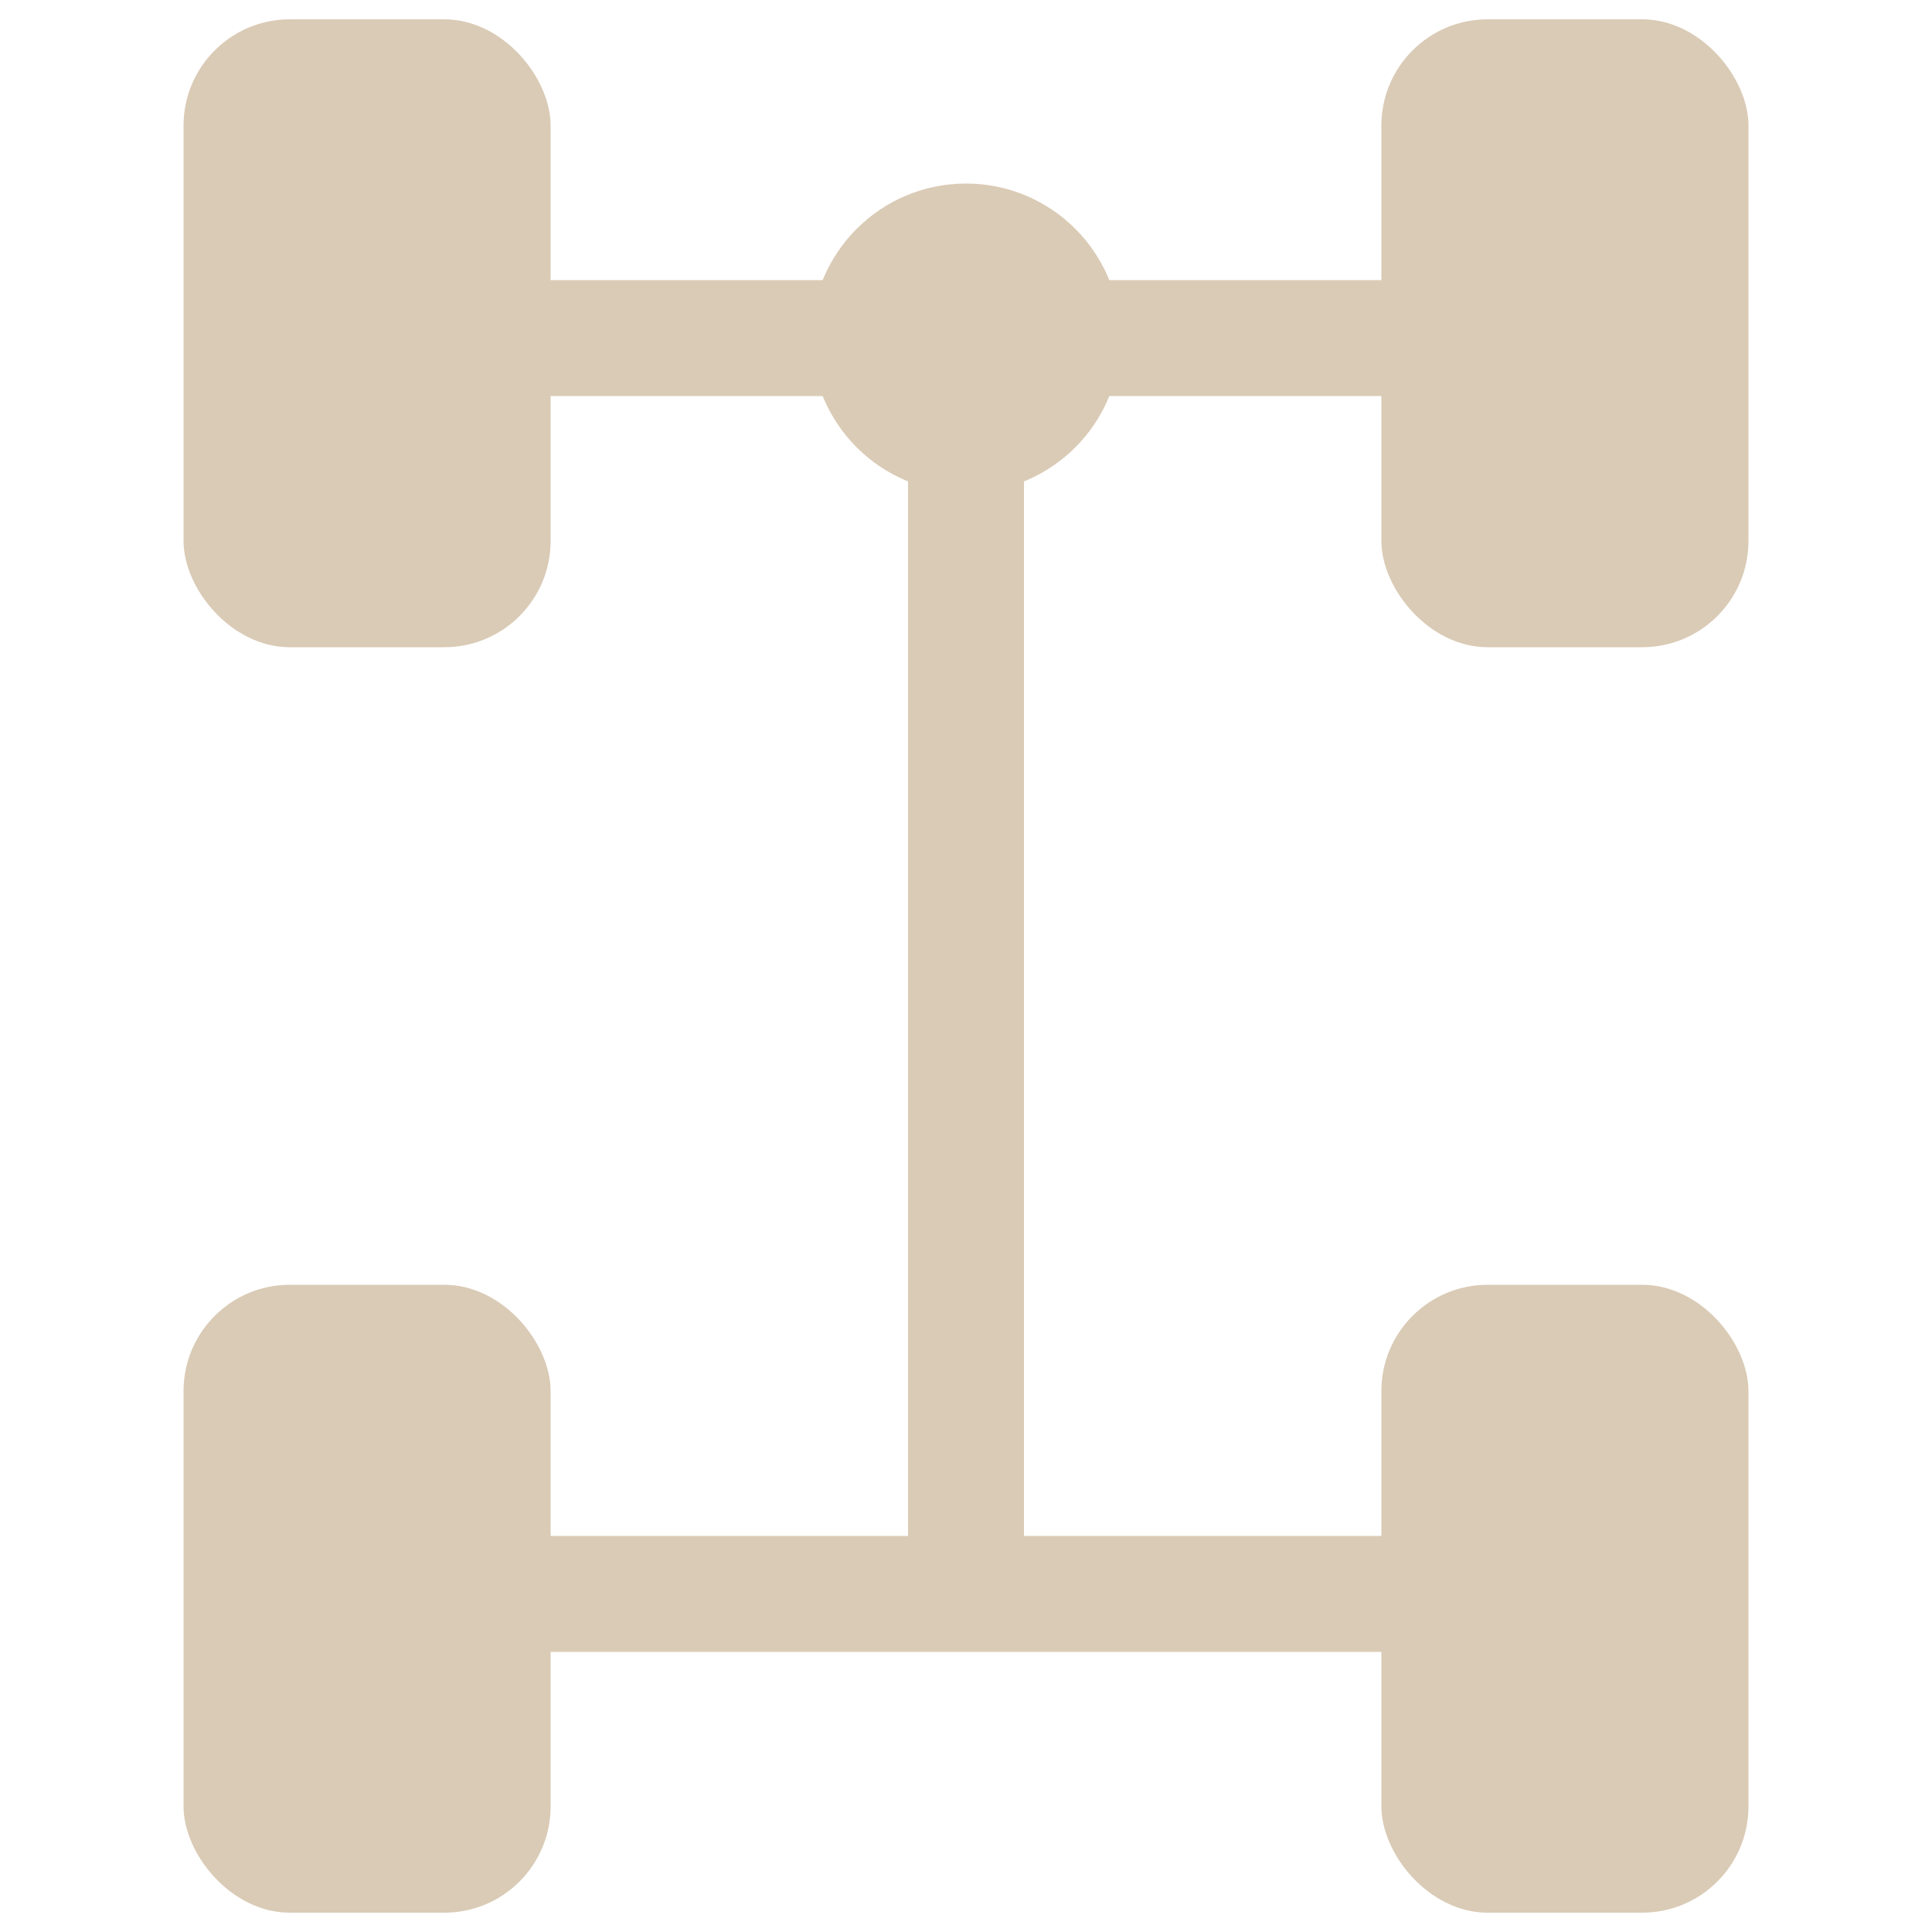
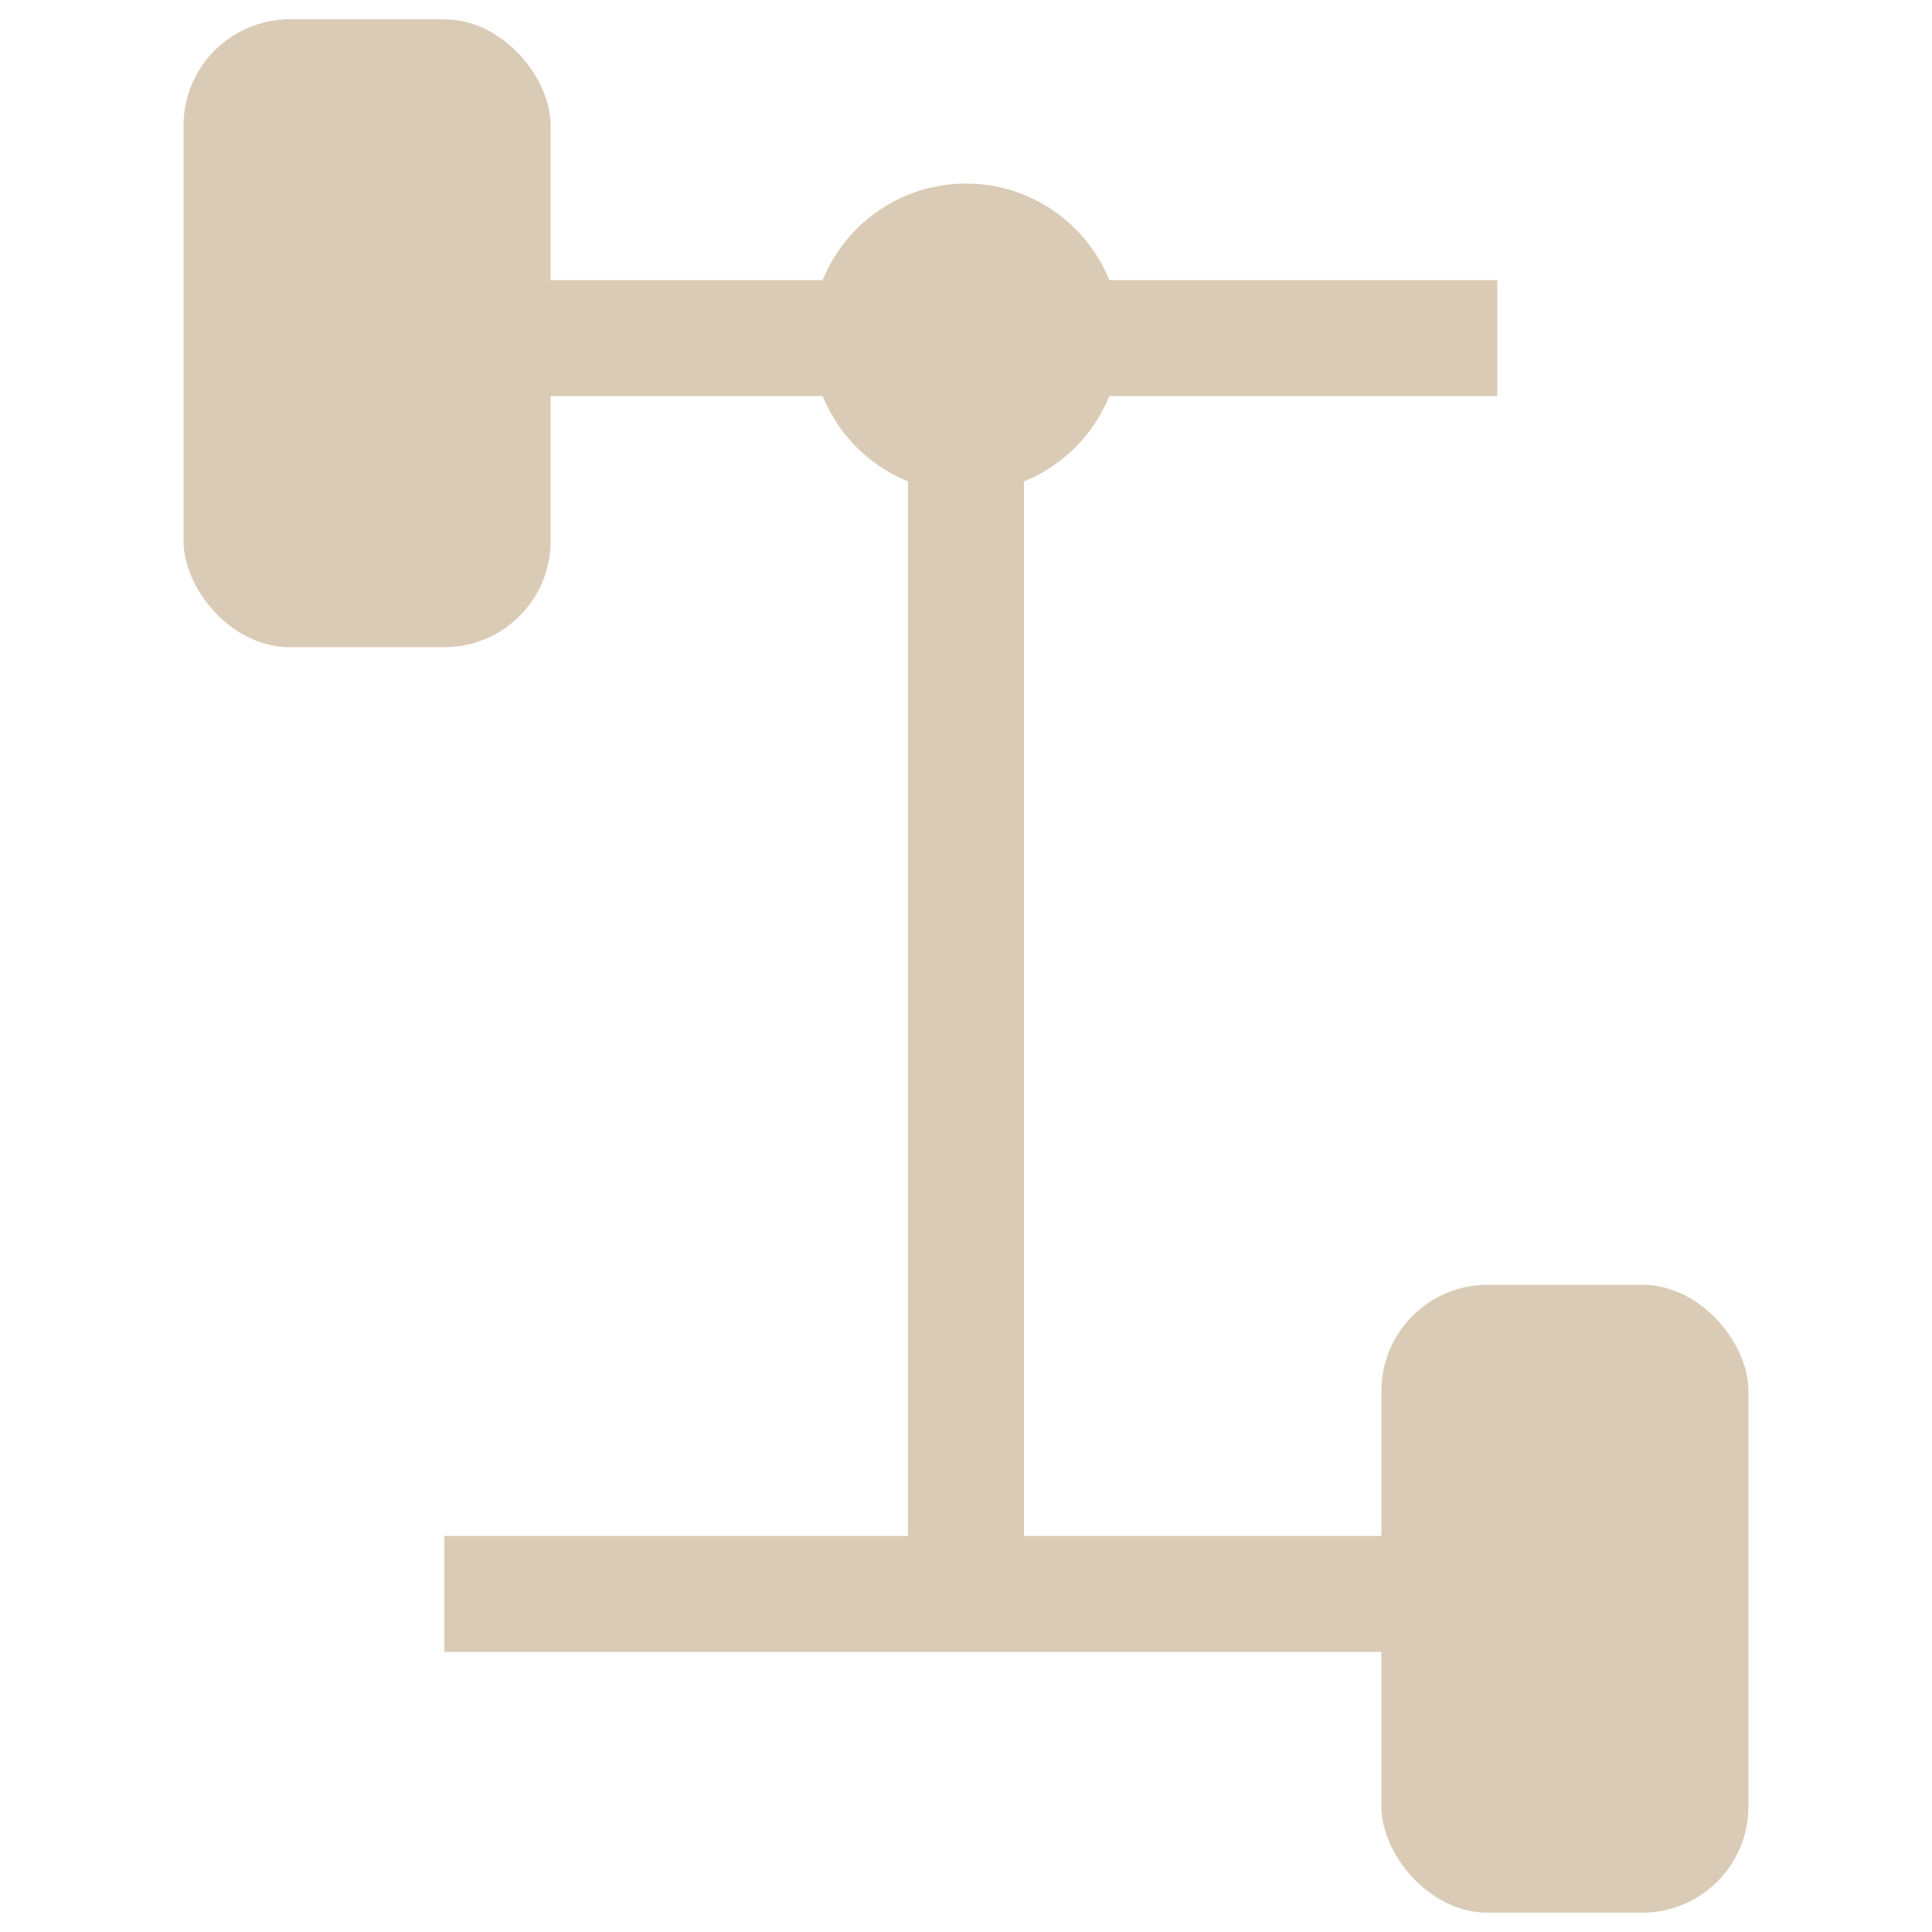
<svg xmlns="http://www.w3.org/2000/svg" version="1.1" viewBox="0 0 20 20">
  <defs>
    <style>
      .cls-1 {
        fill: #dacbb6;
      }

      .cls-2 {
        fill: none;
        stroke: #dacbb6;
        stroke-width: 1.2px;
      }
    </style>
  </defs>
  <g>
    <g id="_Шар_1" data-name="Шар_1">
      <path class="cls-2" d="M10,3.5v13" />
      <path class="cls-2" d="M4.6,16.5h10.9" />
      <path class="cls-2" d="M4.6,3.5h10.9" />
      <circle class="cls-1" cx="10" cy="3.5" r="1.6" />
-       <rect class="cls-1" x="14.3" y=".2" width="3.8" height="6.5" rx="1.1" ry="1.1" />
      <rect class="cls-1" x="14.3" y="13.3" width="3.8" height="6.5" rx="1.1" ry="1.1" />
      <rect class="cls-1" x="1.9" y=".2" width="3.8" height="6.5" rx="1.1" ry="1.1" />
-       <rect class="cls-1" x="1.9" y="13.3" width="3.8" height="6.5" rx="1.1" ry="1.1" />
    </g>
  </g>
</svg>